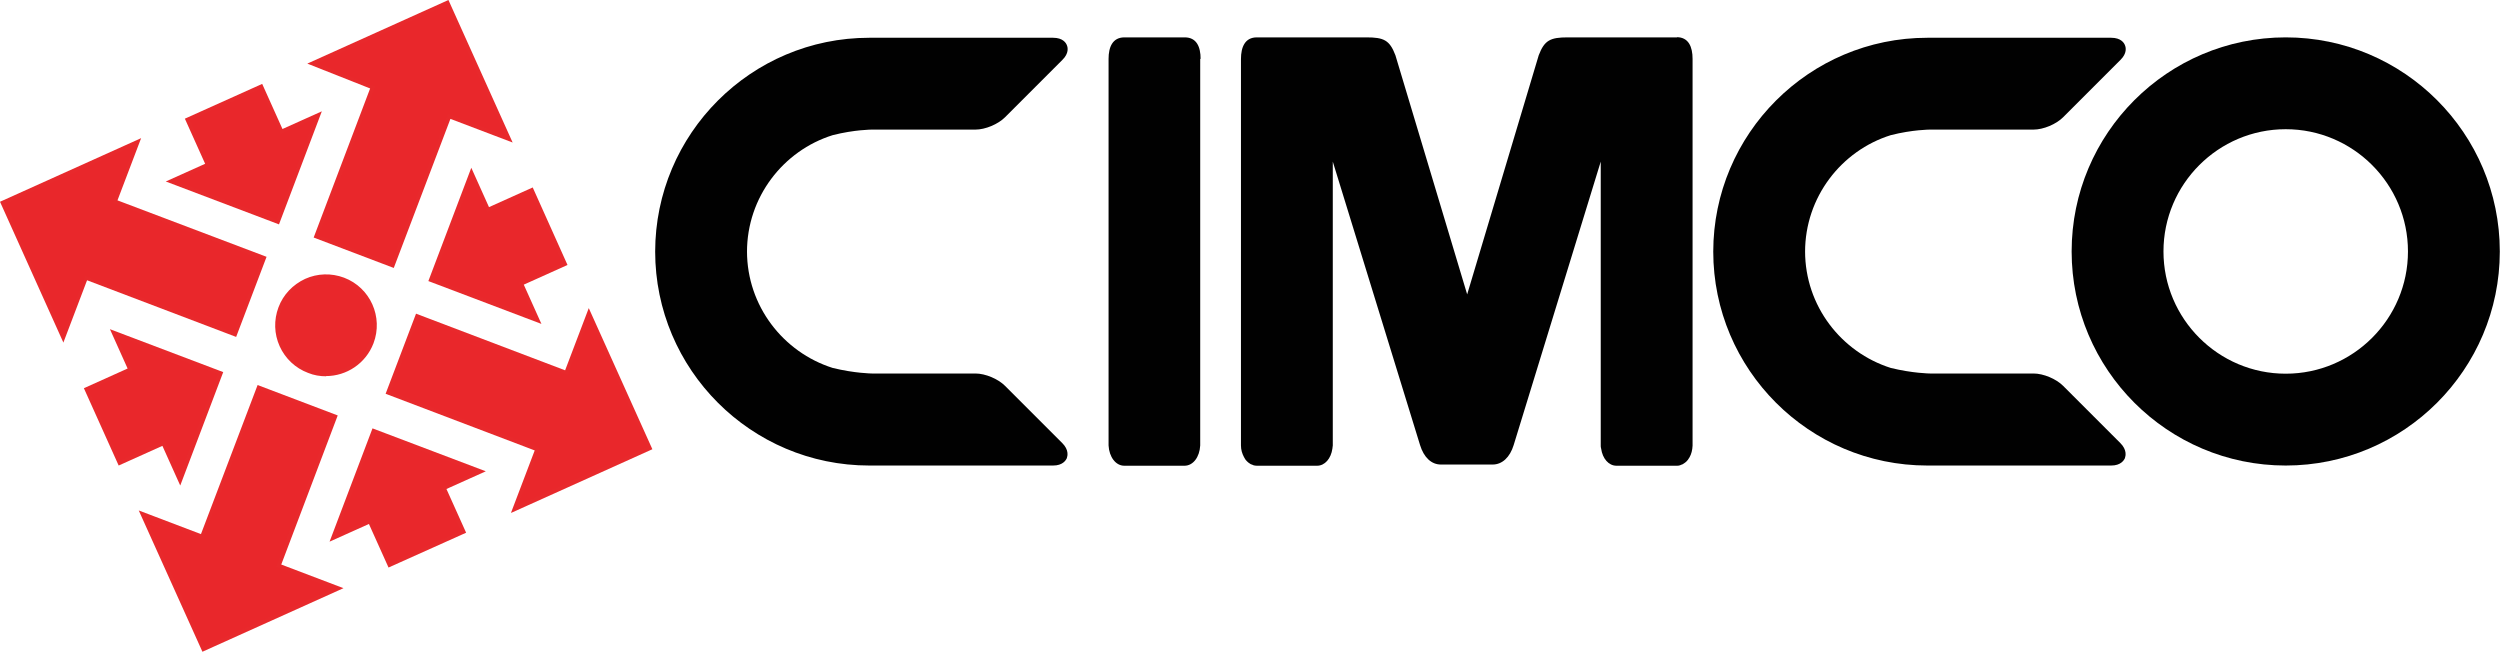
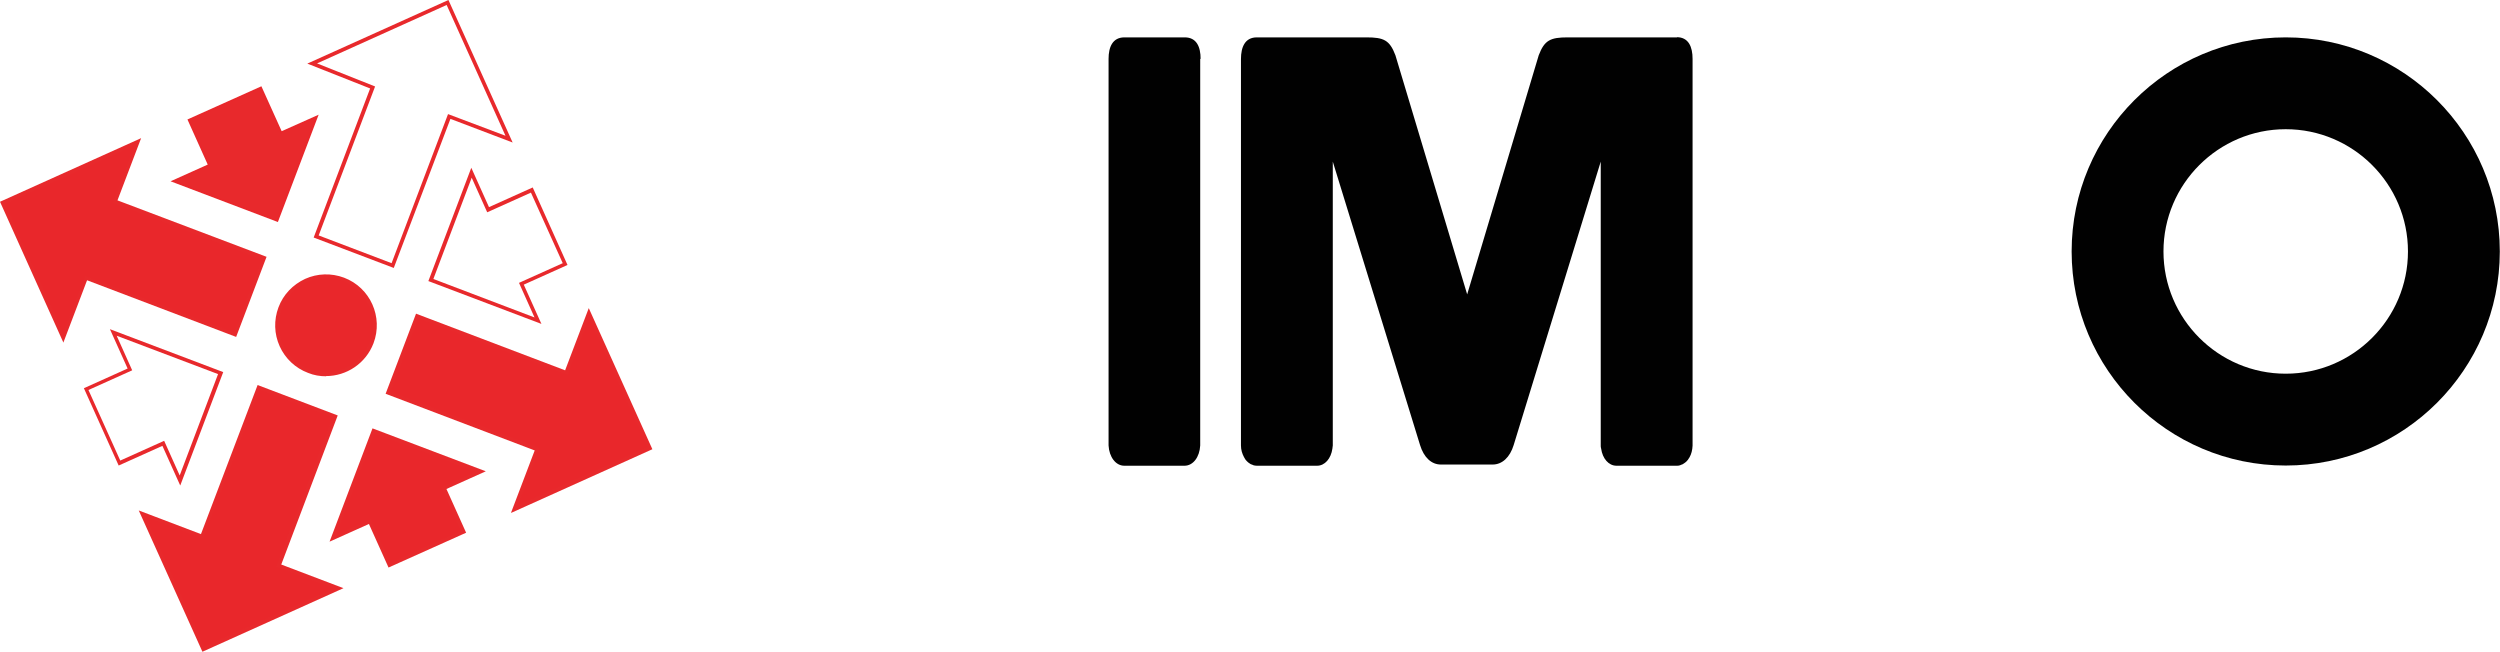
<svg xmlns="http://www.w3.org/2000/svg" id="Layer_1" viewBox="0 0 125.77 32.78">
  <defs>
    <style>.cls-1{fill:#010101;}.cls-2{fill:#e9272b;}.cls-3{fill:#e8292c;}</style>
  </defs>
-   <polygon class="cls-2" points="6.02 23.29 4.34 19.57 6.54 18.57 5.7 16.71 11.1 18.76 9.06 24.16 8.22 22.3 6.02 23.29" />
  <path class="cls-3" d="M9.06,24.41l-.89-1.98-2.2,.99-1.75-3.89,2.2-.99-.89-1.98,5.7,2.16-2.16,5.7Zm-.8-2.23l.78,1.74,1.93-5.1-5.1-1.93,.78,1.74-2.2,.99,1.6,3.55,2.2-.99Z" />
  <path class="cls-1" d="M114.99,1.88c-5.94,0-10.77,4.83-10.77,10.77s4.83,10.77,10.77,10.77,10.77-4.83,10.77-10.77-4.83-10.77-10.77-10.77m0,16.92c-3.39,0-6.15-2.76-6.15-6.15s2.76-6.15,6.15-6.15,6.15,2.76,6.15,6.15-2.76,6.15-6.15,6.15" />
-   <path class="cls-1" d="M37.58,12.64c0,2.75,1.82,5.08,4.31,5.87,1.1,.27,1.96,.28,1.97,.28h5.21c.5,0,1.14,.27,1.49,.62l2.88,2.88c.34,.34,.27,.64,.23,.76-.05,.11-.21,.37-.69,.37h-9.25c-5.94,0-10.77-4.83-10.77-10.77v.02c0-5.94,4.83-10.77,10.77-10.77h9.25c.49,0,.65,.26,.69,.37,.05,.11,.12,.41-.23,.75l-2.88,2.88c-.35,.35-.99,.62-1.49,.62h-5.21s-.87,0-1.97,.28c-2.49,.78-4.31,3.12-4.31,5.87v-.02Z" />
  <path class="cls-1" d="M60.4,2.96c0-.6-.2-1.08-.8-1.08h-3.03c-.6,0-.8,.49-.8,1.08V22.34s0,.05,0,.07c.03,.58,.36,1.02,.79,1.02h3.03c.43,0,.76-.43,.79-1.02,0-.02,0-.05,0-.07V2.96Z" />
  <path class="cls-1" d="M84.38,1.88h-5.51c-.87,0-1.17,.14-1.46,.9l-3.6,12.03h0l-3.61-12.03c-.29-.76-.58-.9-1.46-.9h-5.51c-.6,0-.8,.49-.8,1.09V22.34s0,.05,0,.07c0,.22,.06,.41,.15,.58h0c.03,.06,.06,.1,.09,.15l.02,.02s.06,.07,.1,.1c.01,.01,.03,.02,.04,.03,.03,.02,.06,.04,.09,.06,.02,.01,.05,.02,.08,.03,.02,0,.04,.02,.07,.03,.05,.01,.11,.02,.16,.02h3.03c.39,0,.7-.36,.77-.86,.01-.05,.01-.1,.02-.16,0-.02,0-.05,0-.07V8.13l4.39,14.26c.19,.62,.57,.98,1.05,.98h2.6c.48,0,.87-.36,1.06-.98l4.38-14.26v14.21s0,.05,0,.07c0,.05,0,.1,.02,.16,.07,.5,.38,.86,.77,.86h3.03c.06,0,.11,0,.16-.02,.02,0,.04-.02,.07-.03,.03,0,.05-.02,.08-.03,.03-.02,.06-.04,.09-.06,.01-.01,.03-.02,.04-.03,.04-.03,.07-.06,.1-.1l.02-.02s.06-.09,.09-.14h0c.09-.16,.14-.36,.15-.58,0-.02,0-.05,0-.07V2.96c0-.6-.2-1.09-.8-1.09" />
-   <path class="cls-1" d="M90.81,12.64c0,2.75,1.82,5.08,4.31,5.87,1.1,.27,1.96,.28,1.97,.28h5.21c.5,0,1.14,.27,1.49,.62l2.88,2.88c.34,.34,.27,.64,.23,.76-.05,.11-.21,.37-.69,.37h-9.25c-5.94,0-10.77-4.83-10.77-10.77v.02c0-5.94,4.83-10.77,10.77-10.77h9.25c.49,0,.65,.26,.69,.37,.05,.11,.12,.41-.23,.75l-2.88,2.88c-.35,.35-.99,.62-1.49,.62h-5.21s-.87,0-1.97,.28c-2.49,.78-4.31,3.12-4.31,5.87v-.02Z" />
-   <polygon class="cls-2" points="22.52 .12 25.61 7 22.6 5.86 19.76 13.36 15.9 11.89 18.74 4.39 15.7 3.19 22.52 .12" />
  <path class="cls-3" d="M19.81,13.48l-4.03-1.53,2.84-7.5-3.16-1.25L22.56,0l3.23,7.17-3.13-1.19-2.85,7.5Zm-3.79-1.64l3.68,1.4,2.84-7.5,2.89,1.09L22.47,.25l-6.52,2.94,2.92,1.16-2.84,7.5Z" />
  <polygon class="cls-2" points="9.43 6.01 13.15 4.34 14.17 6.6 16.03 5.77 13.98 11.17 8.58 9.12 10.45 8.28 9.43 6.01" />
-   <path class="cls-3" d="M14.04,11.29l-5.7-2.16,1.98-.89-1.02-2.27,3.89-1.75,1.02,2.27,1.98-.89-2.16,5.7Zm-5.21-2.18l5.1,1.94,1.93-5.1-1.74,.78-1.02-2.27-3.55,1.6,1.02,2.27-1.74,.78Z" />
-   <polygon class="cls-2" points="28.44 13.28 26.76 9.55 24.56 10.54 23.72 8.68 21.67 14.08 27.07 16.13 26.23 14.27 28.44 13.28" />
+   <path class="cls-3" d="M14.04,11.29Zm-5.21-2.18l5.1,1.94,1.93-5.1-1.74,.78-1.02-2.27-3.55,1.6,1.02,2.27-1.74,.78Z" />
  <path class="cls-3" d="M27.25,16.3l-5.7-2.16,2.16-5.7,.89,1.98,2.2-.99,1.75,3.9-2.2,.99,.89,1.98Zm-5.46-2.27l5.1,1.94-.78-1.74,2.2-.99-1.6-3.55-2.2,.99-.78-1.74-1.93,5.1Z" />
  <polygon class="cls-2" points=".12 10.2 6.94 7.14 5.79 10.14 13.29 12.99 11.83 16.85 4.33 14 3.19 17.01 .12 10.2" />
  <path class="cls-3" d="M3.2,17.26L0,10.15l7.1-3.2-1.19,3.13,7.5,2.84-1.53,4.03-7.5-2.85-1.19,3.13ZM.25,10.25l2.93,6.52,1.1-2.88,7.5,2.84,1.4-3.68-7.5-2.85,1.09-2.88L.25,10.25Z" />
  <polygon class="cls-2" points="32.68 22.55 29.62 15.74 28.48 18.75 20.98 15.9 19.52 19.76 27.01 22.61 25.87 25.61 32.68 22.55" />
  <path class="cls-3" d="M25.71,25.79l1.19-3.13-7.5-2.85,1.53-4.03,7.5,2.85,1.19-3.13,3.2,7.1-7.1,3.2Zm-6.07-6.09l7.5,2.84-1.09,2.88,6.52-2.93-2.93-6.52-1.09,2.89-7.5-2.85-1.4,3.68Z" />
  <polygon class="cls-2" points="19.6 28.44 23.32 26.76 22.33 24.56 24.19 23.72 18.79 21.68 16.74 27.08 18.6 26.24 19.6 28.44" />
  <path class="cls-3" d="M19.55,28.56l-.99-2.2-1.98,.89,2.16-5.7,5.7,2.16-1.98,.89,.99,2.2-3.9,1.75Zm-.9-2.45l.99,2.2,3.55-1.6-.99-2.2,1.74-.78-5.1-1.93-1.93,5.1,1.74-.78Z" />
  <polygon class="cls-2" points="10.23 32.66 7.16 25.84 10.17 26.99 13.02 19.49 16.88 20.95 14.03 28.45 17.04 29.59 10.23 32.66" />
  <path class="cls-3" d="M10.18,32.78l-3.2-7.1,3.13,1.19,2.85-7.5,4.03,1.53-2.84,7.5,3.13,1.19-7.1,3.2Zm-2.84-6.77l2.93,6.52,6.52-2.93-2.89-1.1,2.84-7.5-3.68-1.4-2.84,7.5-2.88-1.1Z" />
  <path class="cls-2" d="M18.71,17.25c-.48,1.27-1.91,1.91-3.18,1.43-1.27-.48-1.91-1.91-1.43-3.18,.48-1.27,1.9-1.91,3.18-1.43,1.27,.48,1.91,1.91,1.43,3.18" />
  <path class="cls-3" d="M16.4,18.93c-.3,0-.61-.05-.9-.17-.64-.24-1.15-.72-1.43-1.34-.28-.62-.3-1.32-.06-1.96,.24-.64,.72-1.14,1.34-1.43,.62-.28,1.32-.3,1.96-.06,1.32,.5,1.98,1.98,1.48,3.3-.39,1.02-1.36,1.65-2.39,1.65m0-4.93c-.33,0-.66,.07-.97,.21-.58,.26-1.02,.73-1.24,1.32-.22,.59-.21,1.24,.05,1.81,.26,.58,.73,1.02,1.32,1.24,1.22,.46,2.59-.15,3.06-1.38,.46-1.22-.15-2.59-1.38-3.06-.27-.1-.56-.16-.84-.16" />
</svg>